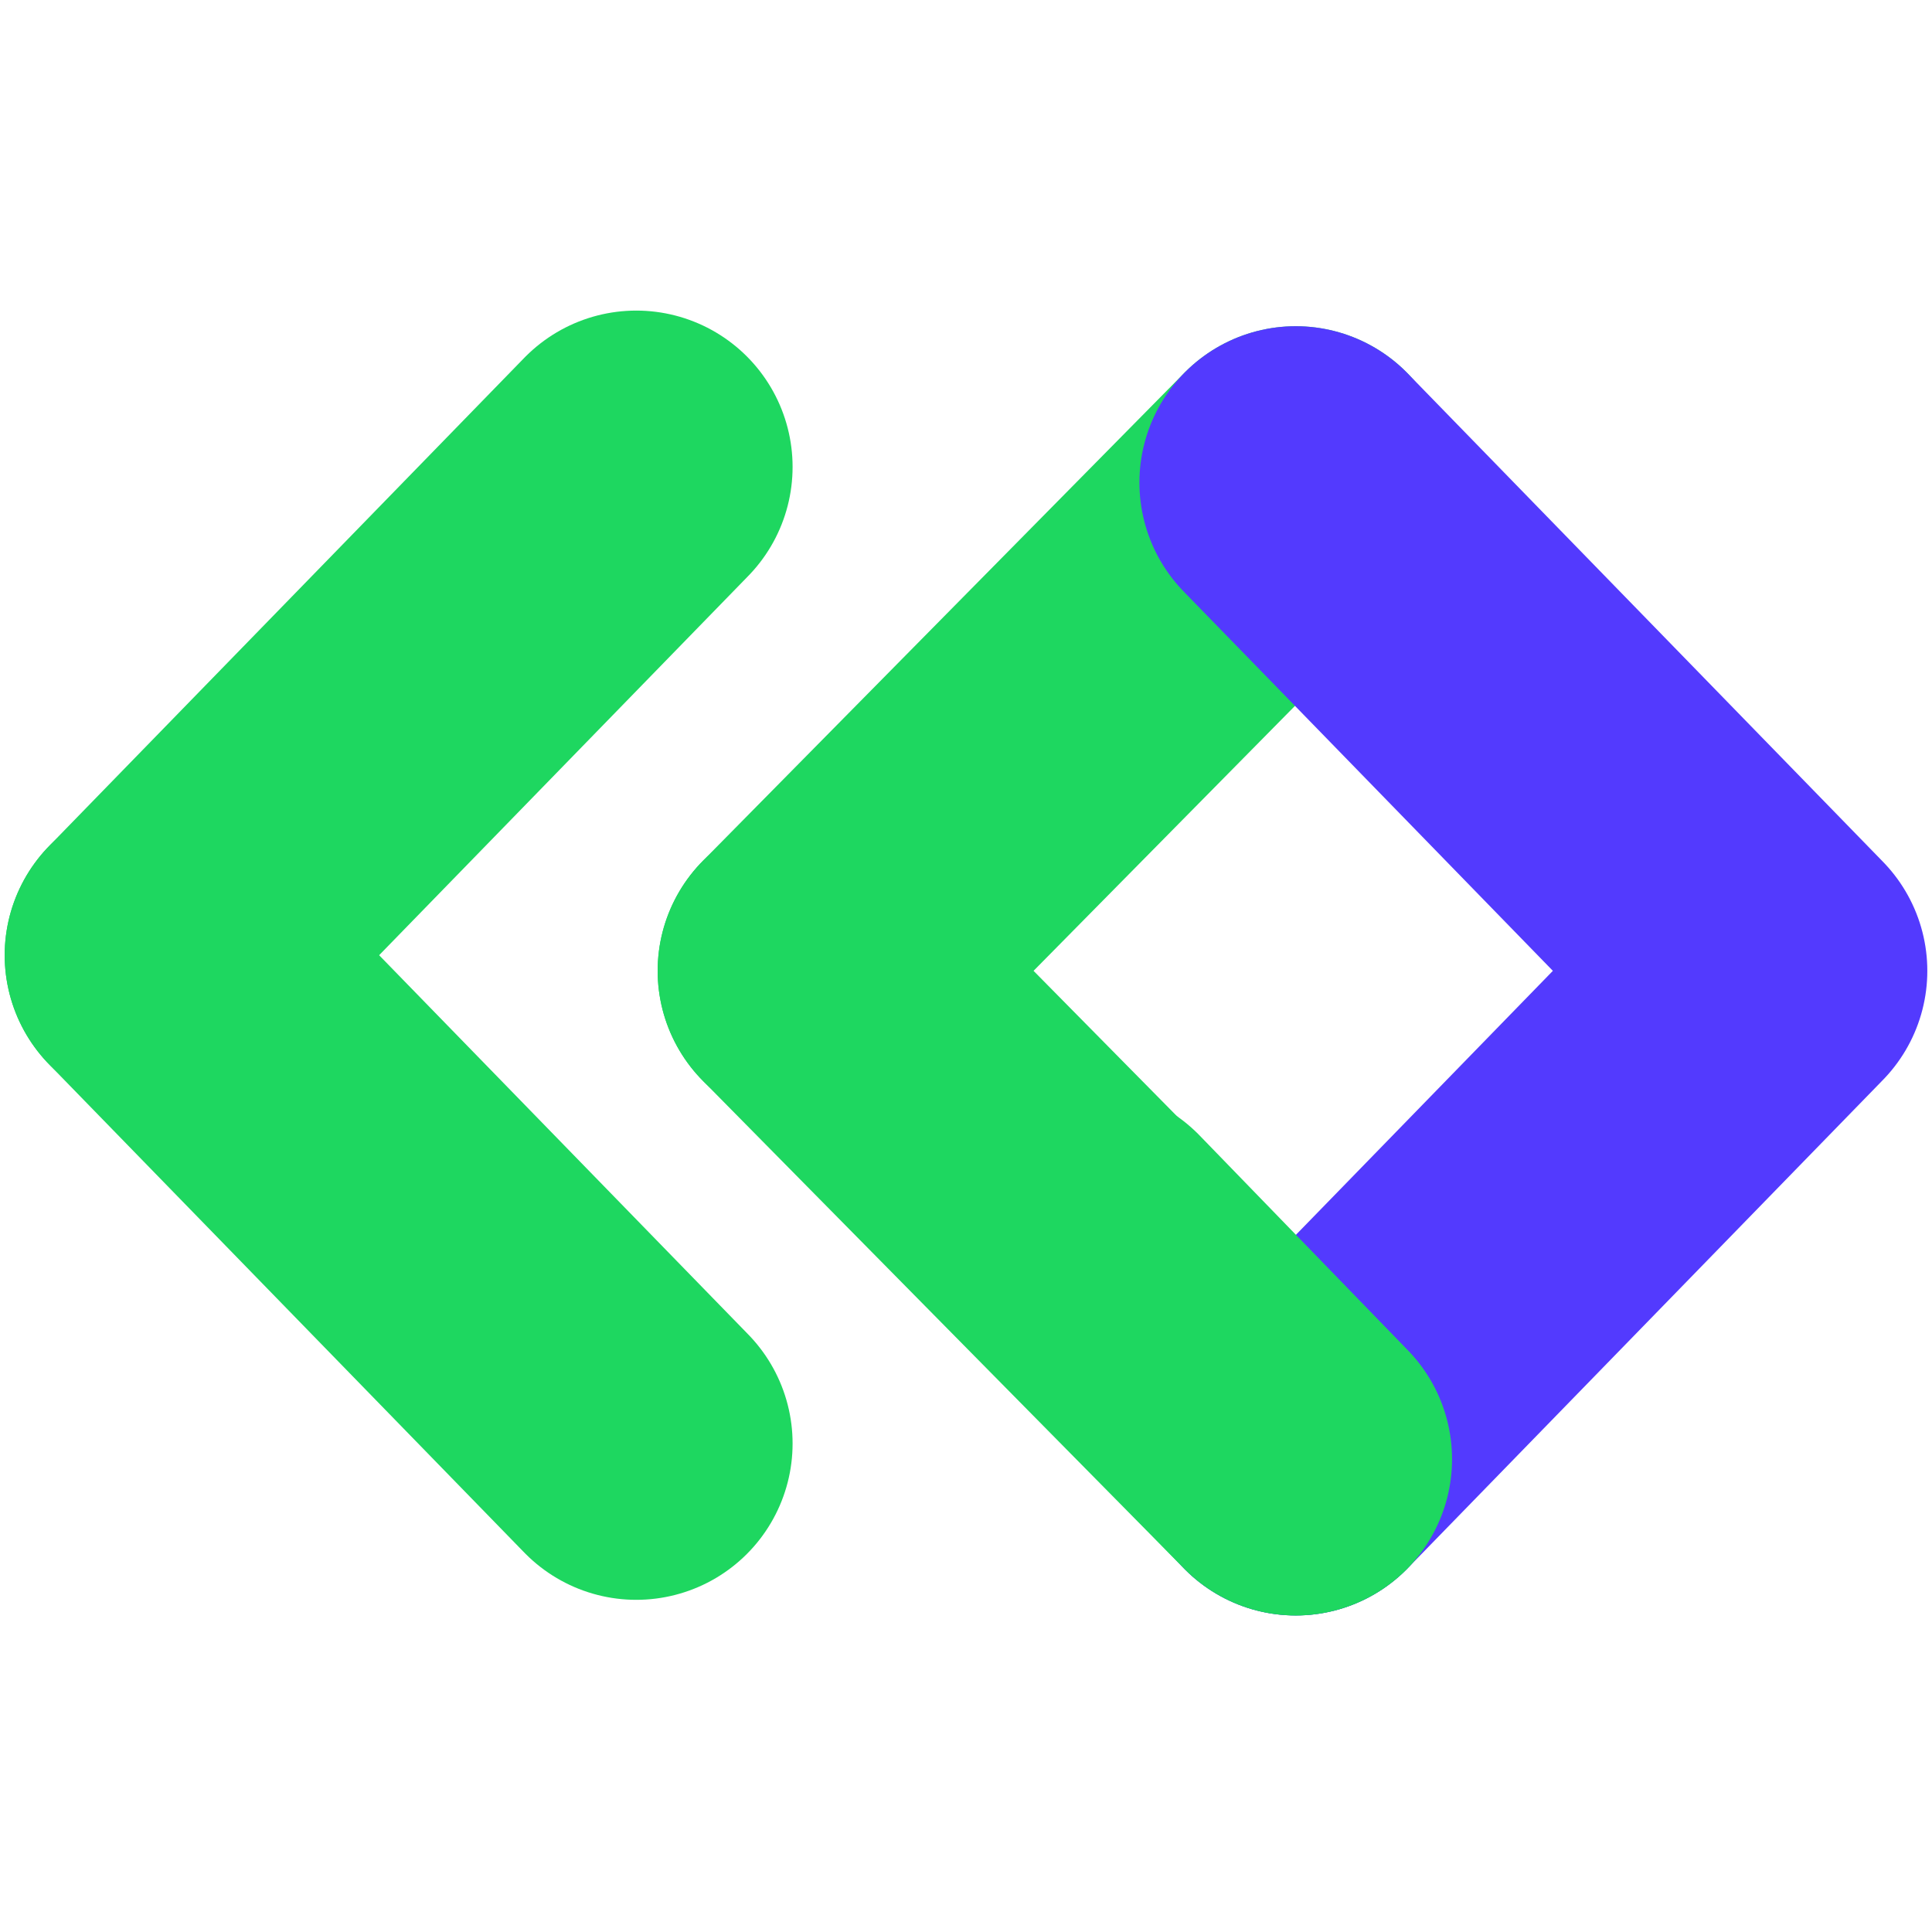
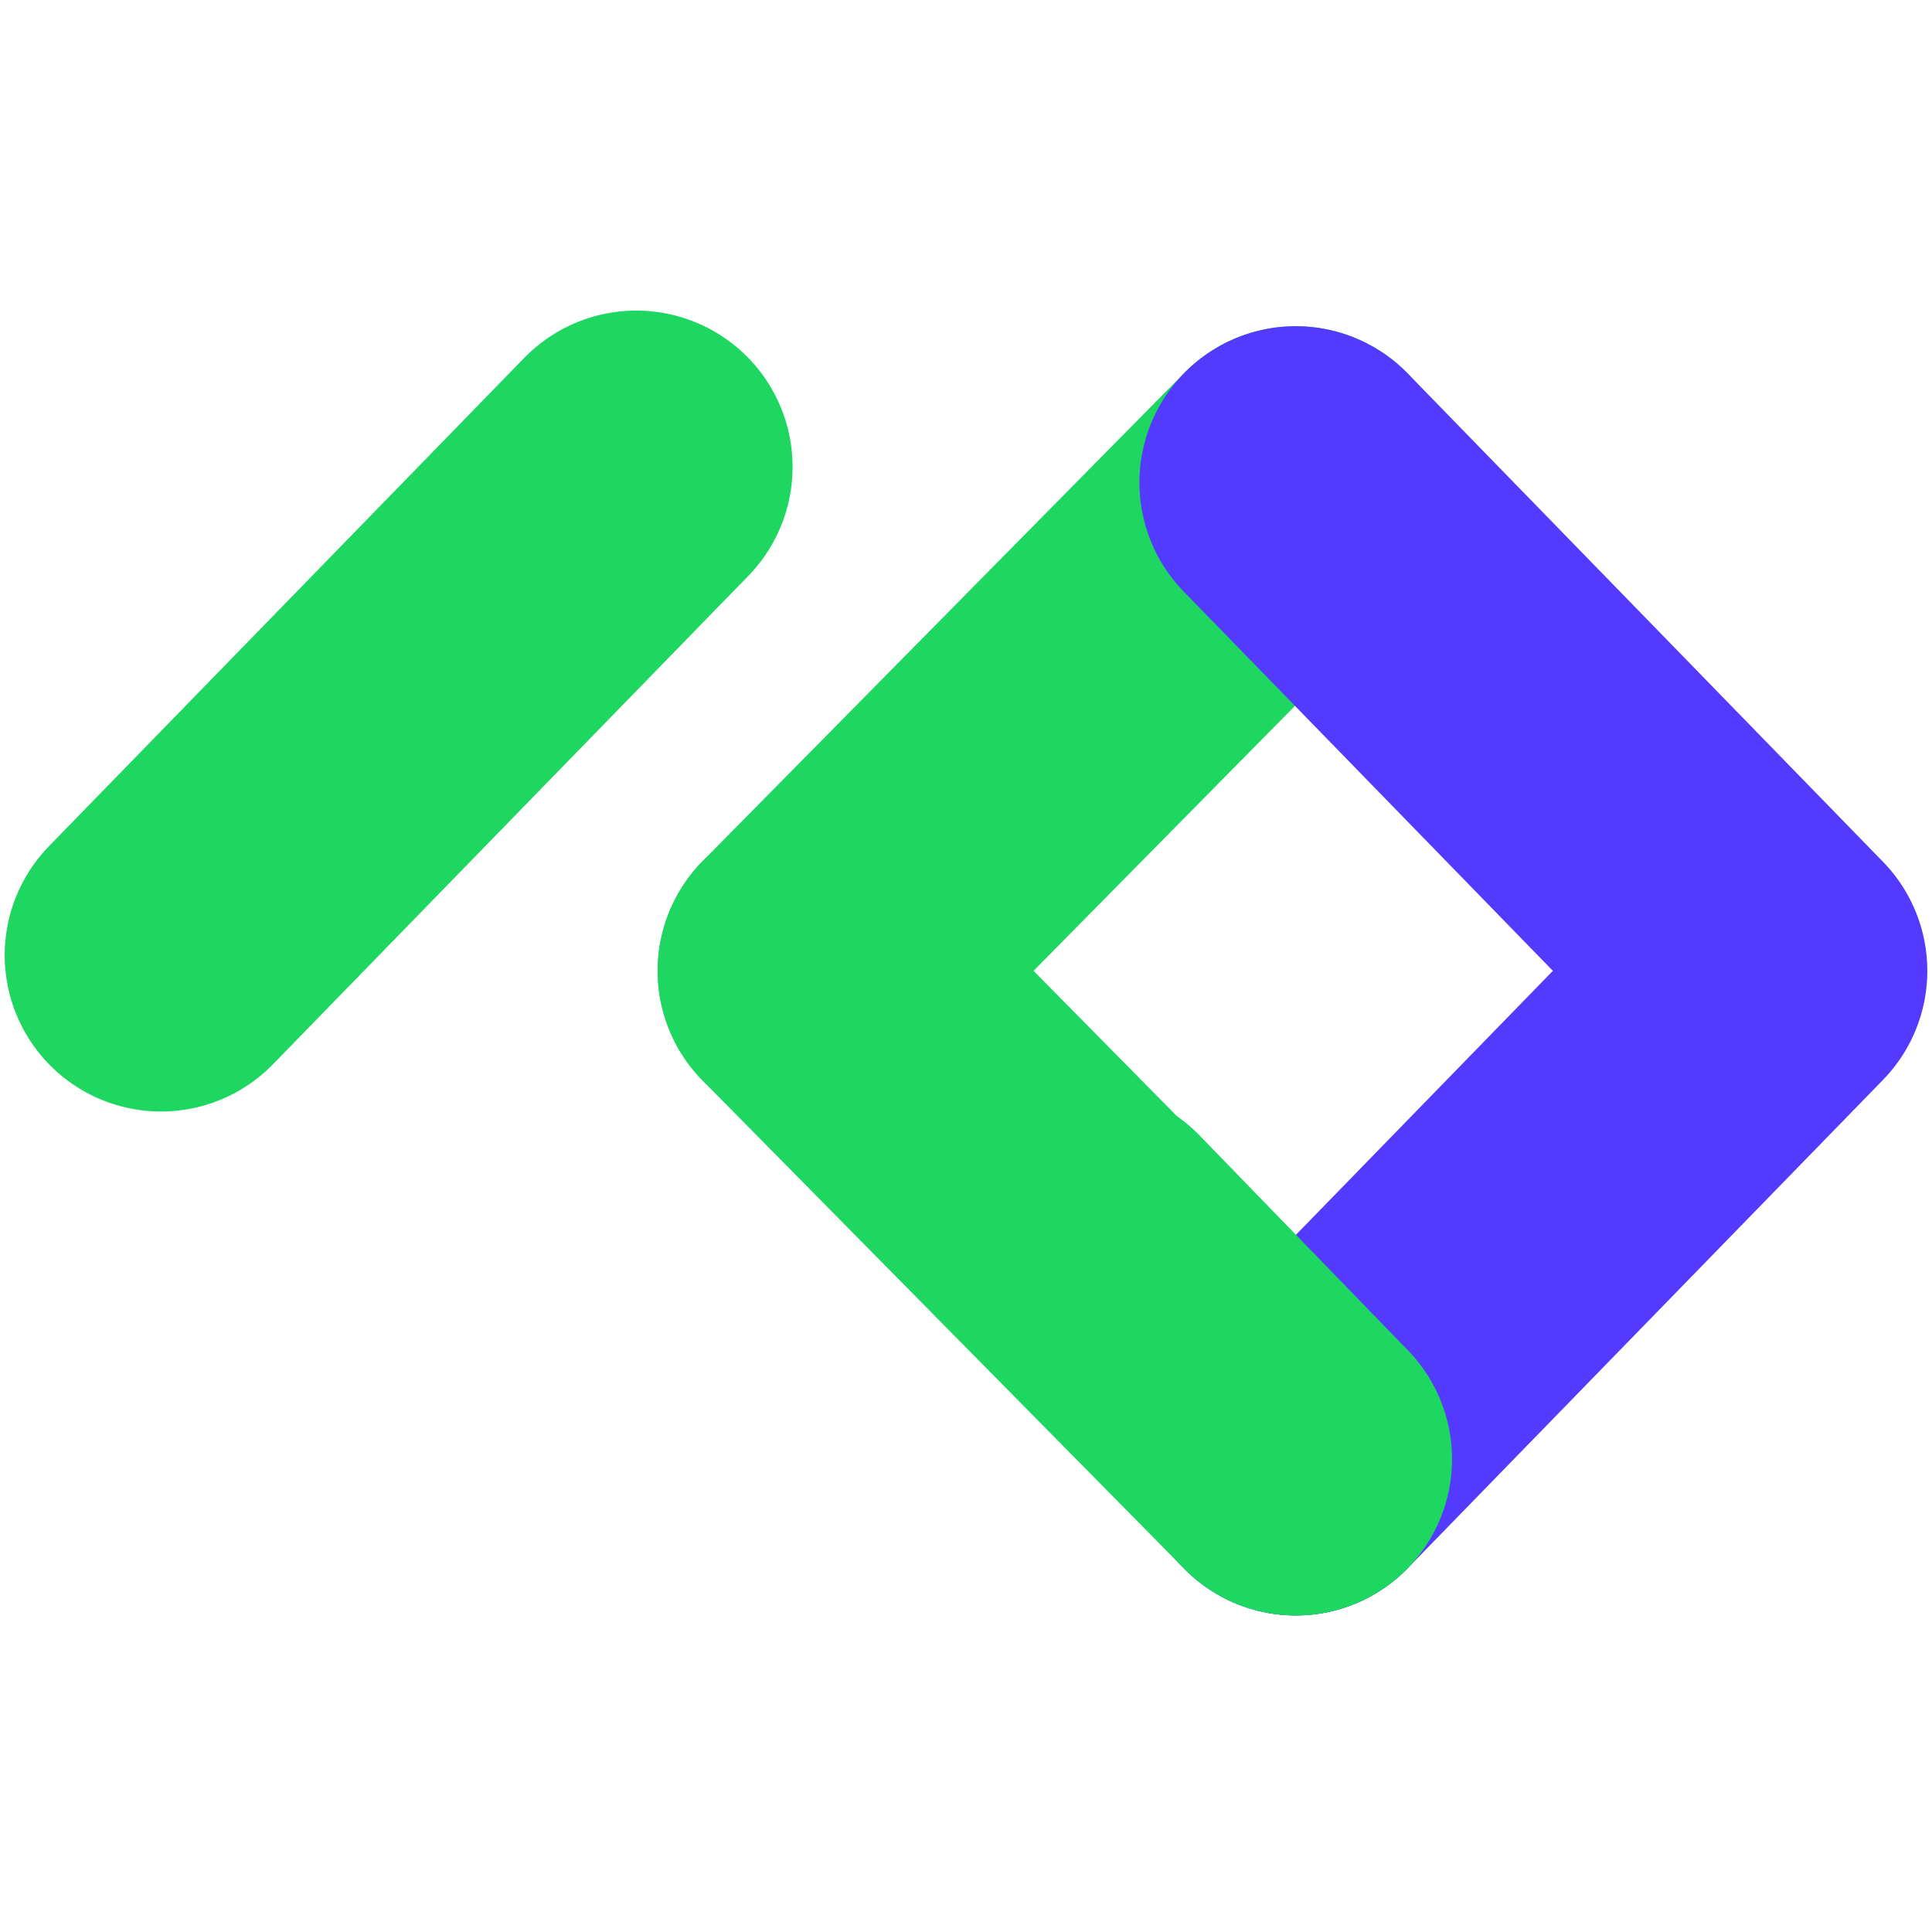
<svg xmlns="http://www.w3.org/2000/svg" width="120" height="120" viewBox="0 0 120 120" fill="none">
  <path d="M50.557 60.301L80.481 90.63" stroke="#1ED760" stroke-width="19.418" stroke-miterlimit="10" stroke-linecap="round" />
  <path d="M50.557 60.3L80.481 29.971" stroke="#1ED760" stroke-width="19.418" stroke-miterlimit="10" stroke-linecap="round" />
  <path d="M80.48 29.971L110 60.3L80.48 90.629" stroke="url(#paint0_linear_29_130)" stroke-width="19.418" stroke-miterlimit="10" stroke-linecap="round" stroke-linejoin="round" />
  <path d="M67.54 77.286L80.48 90.631" stroke="#1ED760" stroke-width="19.418" stroke-miterlimit="10" stroke-linecap="round" />
  <path d="M10 59.329L39.52 29" stroke="#1ED760" stroke-width="19.418" stroke-miterlimit="10" stroke-linecap="round" />
-   <path d="M10 59.33L39.52 89.659" stroke="#1ED760" stroke-width="19.418" stroke-miterlimit="10" stroke-linecap="round" />
  <defs>
    <linearGradient id="paint0_linear_29_130" x1="95.178" y1="37.382" x2="95.24" y2="90.629" gradientUnits="userSpaceOnUse">
      <stop stop-color="#533AFE" />
    </linearGradient>
  </defs>
</svg>